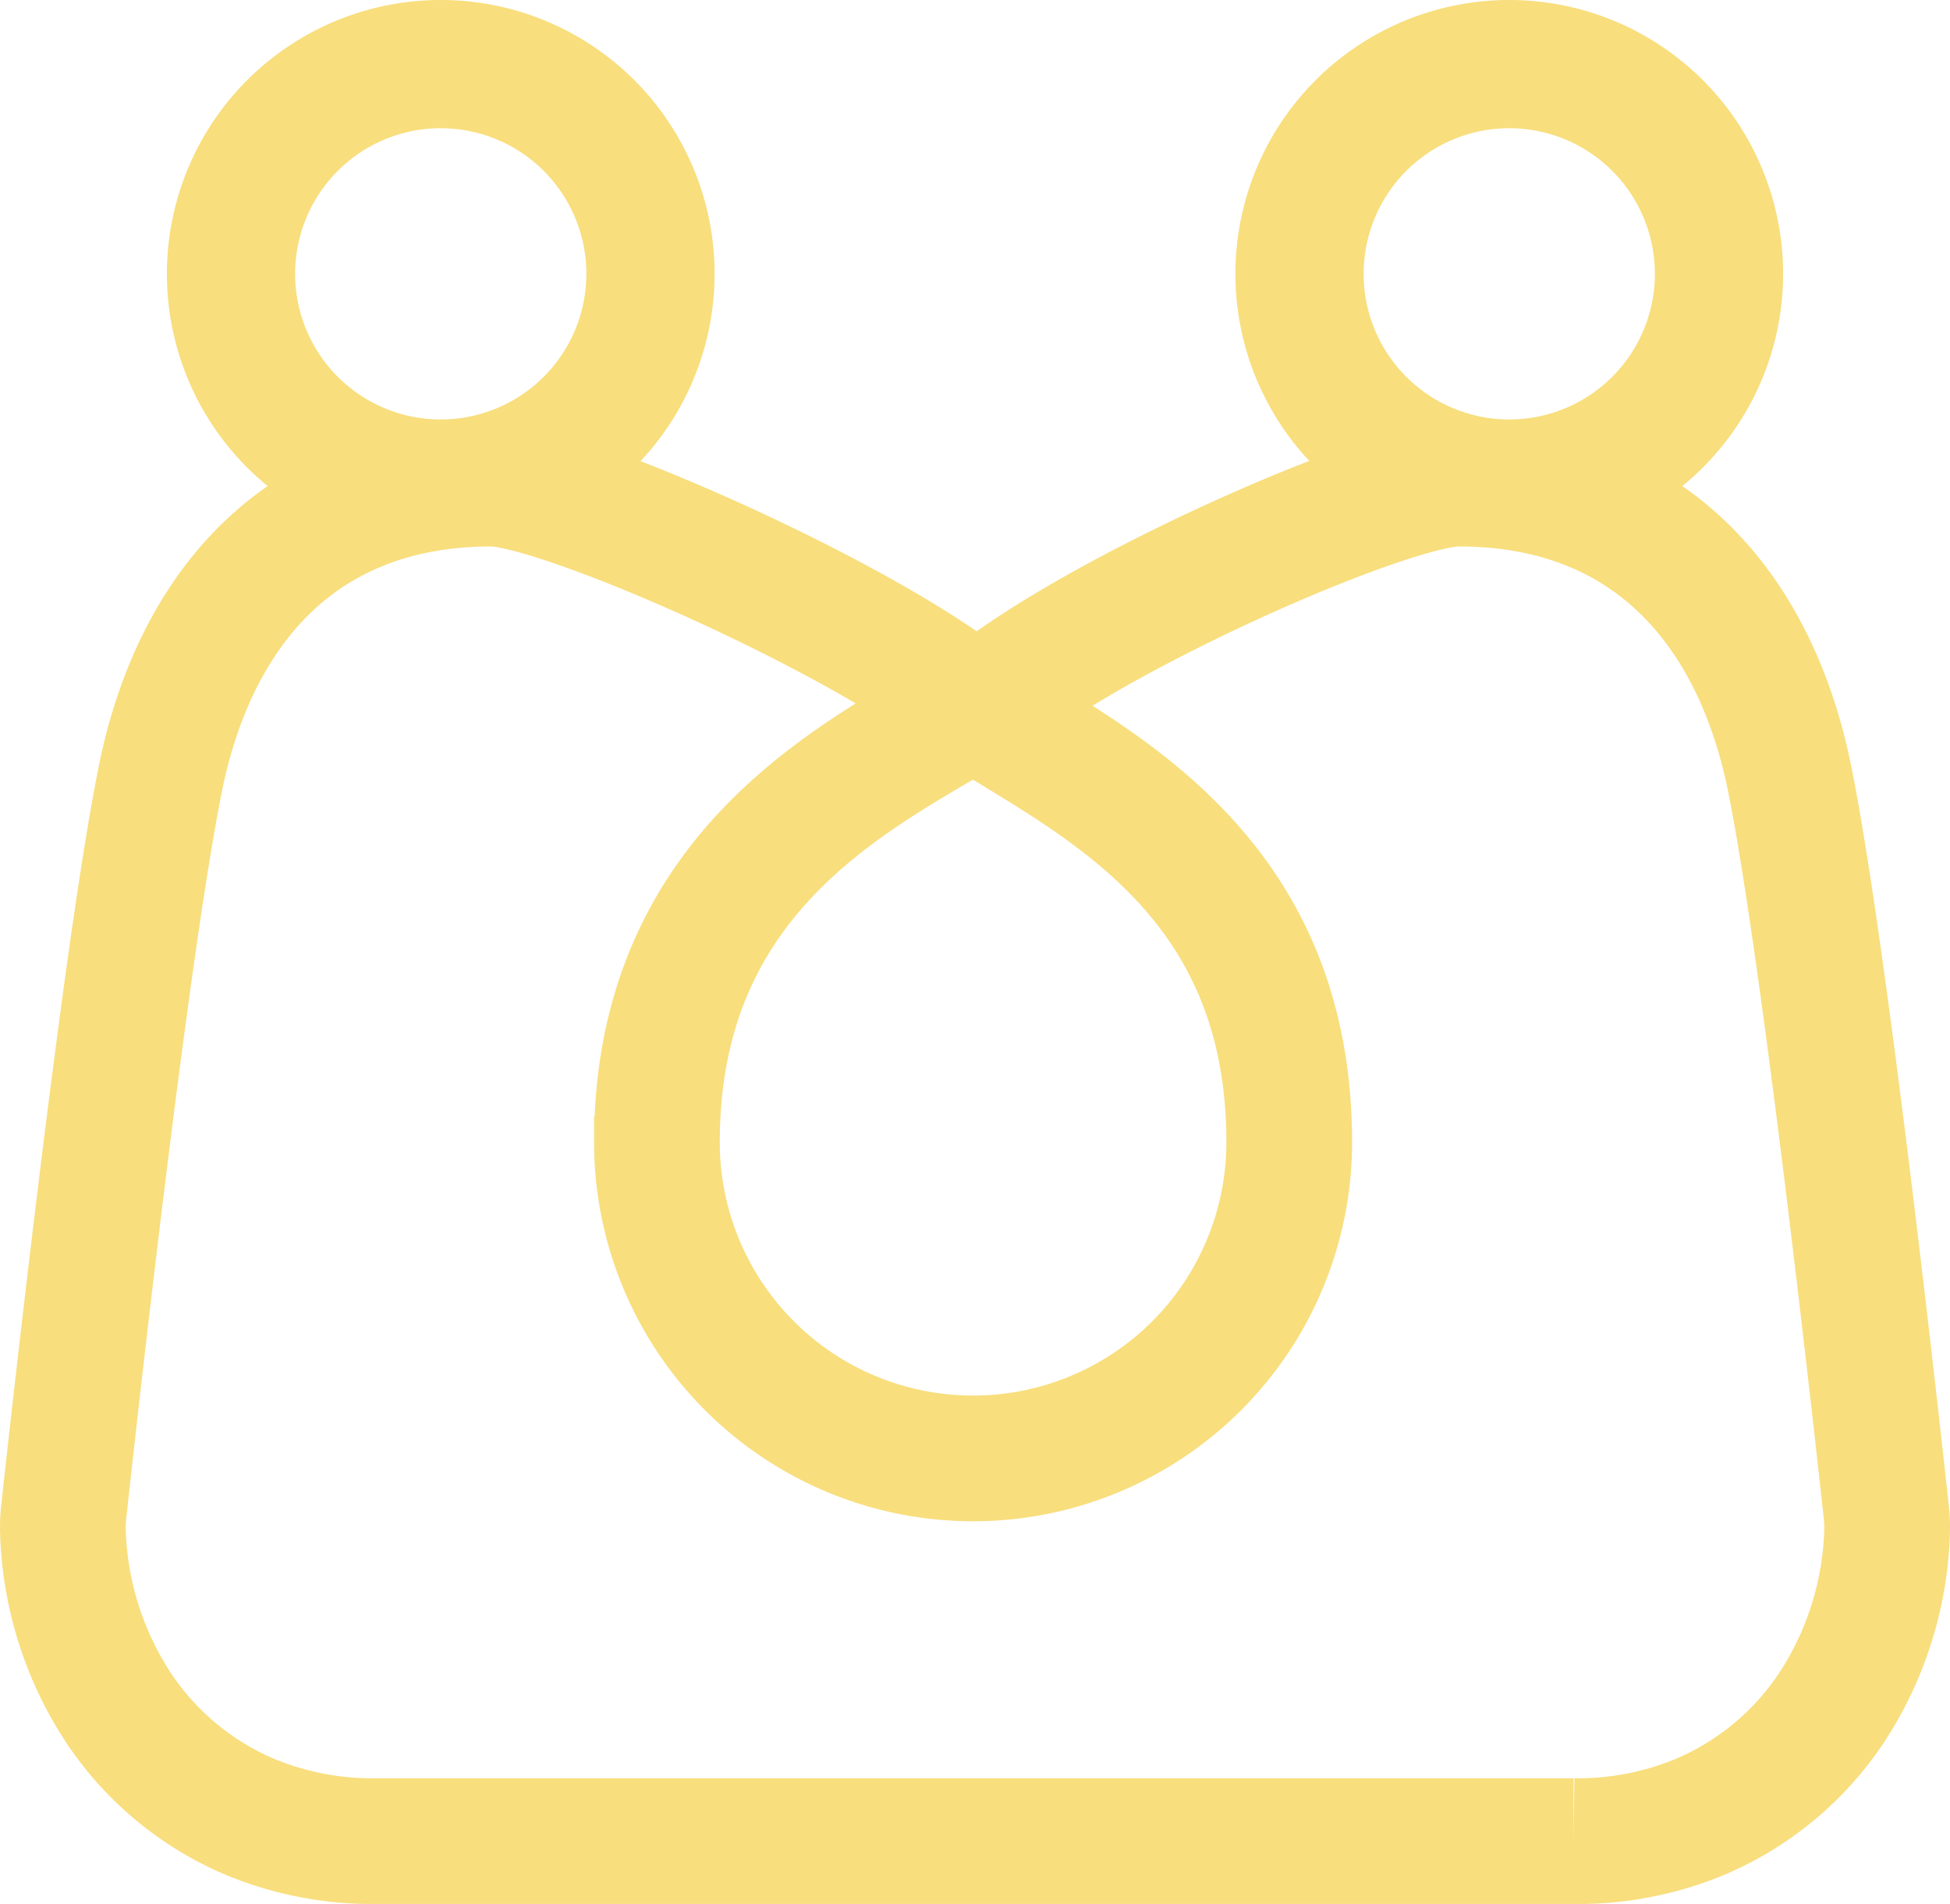
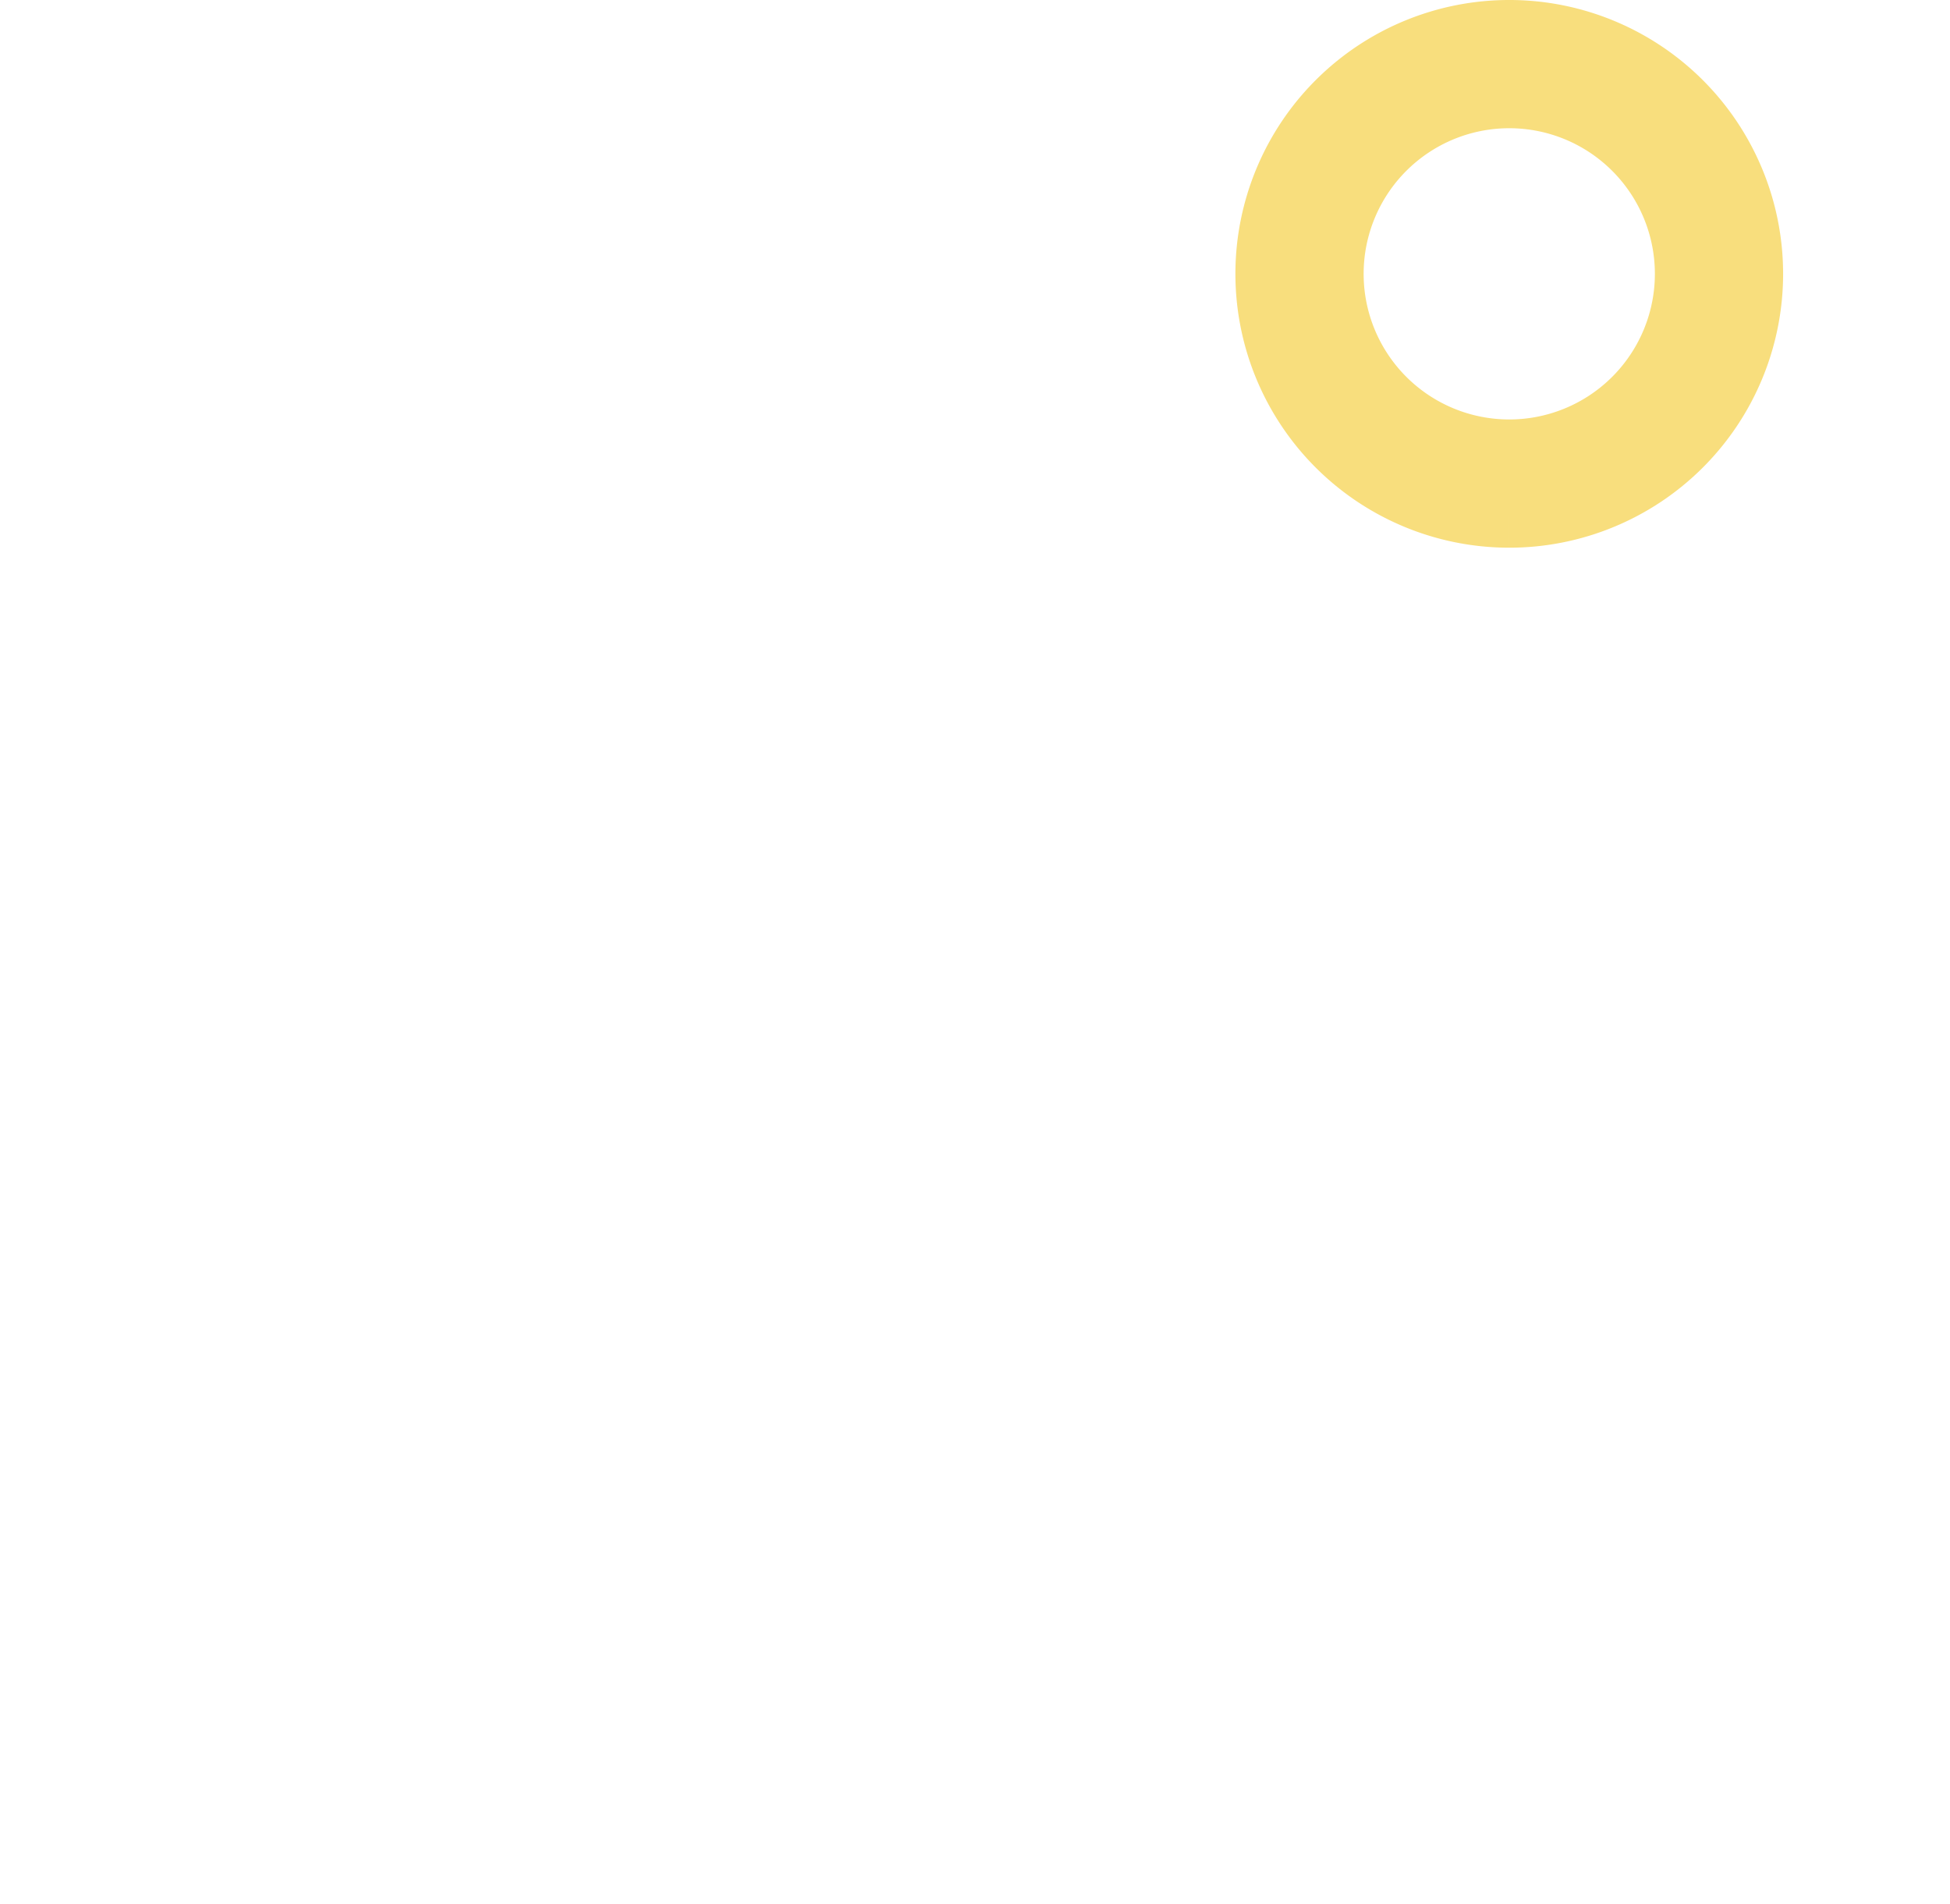
<svg xmlns="http://www.w3.org/2000/svg" viewBox="0 0 124.103 121.172">
  <defs>
    <style>.cls-1,.cls-2{fill:none;stroke:#f8de7d;stroke-miterlimit:10;}.cls-1{stroke-width:8.161px;}.cls-2{stroke-width:8px;}</style>
  </defs>
  <g id="Layer_2" data-name="Layer 2">
    <g id="Layer_1-2" data-name="Layer 1">
-       <path class="cls-1" d="M28.051,30.776A13.348,13.348,0,1,0,14.702,17.427,13.349,13.349,0,0,0,28.051,30.776Z" />
-       <path class="cls-1" d="M96.052,30.776a13.348,13.348,0,1,1,13.349-13.349A13.349,13.349,0,0,1,96.052,30.776Z" />
-       <path class="cls-2" d="M58.537,117.172l41.607,0a20.234,20.234,0,0,0,8.226-1.618,18.923,18.923,0,0,0,8.183-6.854,21.596,21.596,0,0,0,3.548-11.318,8.711,8.711,0,0,0-.056-1.178c-.503-4.627-3.887-35.396-6.136-46.594-2.133-10.619-8.73-18.833-21.087-18.833-4.06,0-20.443,7.051-28.4,12.701-1.055.686-2.025,1.216-3.122,1.867-7.219,4.287-19.492,10.399-19.492,27.35a20.121,20.121,0,1,0,40.242,0c0-17.113-12.379-22.862-19.488-27.391-.891-.568-1.311-.873-2.164-1.478-7.957-5.65-25.055-13.049-29.116-13.049-12.357,0-18.955,8.214-21.087,18.833C7.945,60.807,4.561,91.576,4.058,96.203a8.71,8.71,0,0,0-.056,1.178,21.596,21.596,0,0,0,3.548,11.318,18.924,18.924,0,0,0,8.183,6.854,20.234,20.234,0,0,0,8.226,1.618l41.607,0" />
+       <path class="cls-1" d="M96.052,30.776a13.348,13.348,0,1,1,13.349-13.349A13.349,13.349,0,0,1,96.052,30.776" />
    </g>
  </g>
</svg>